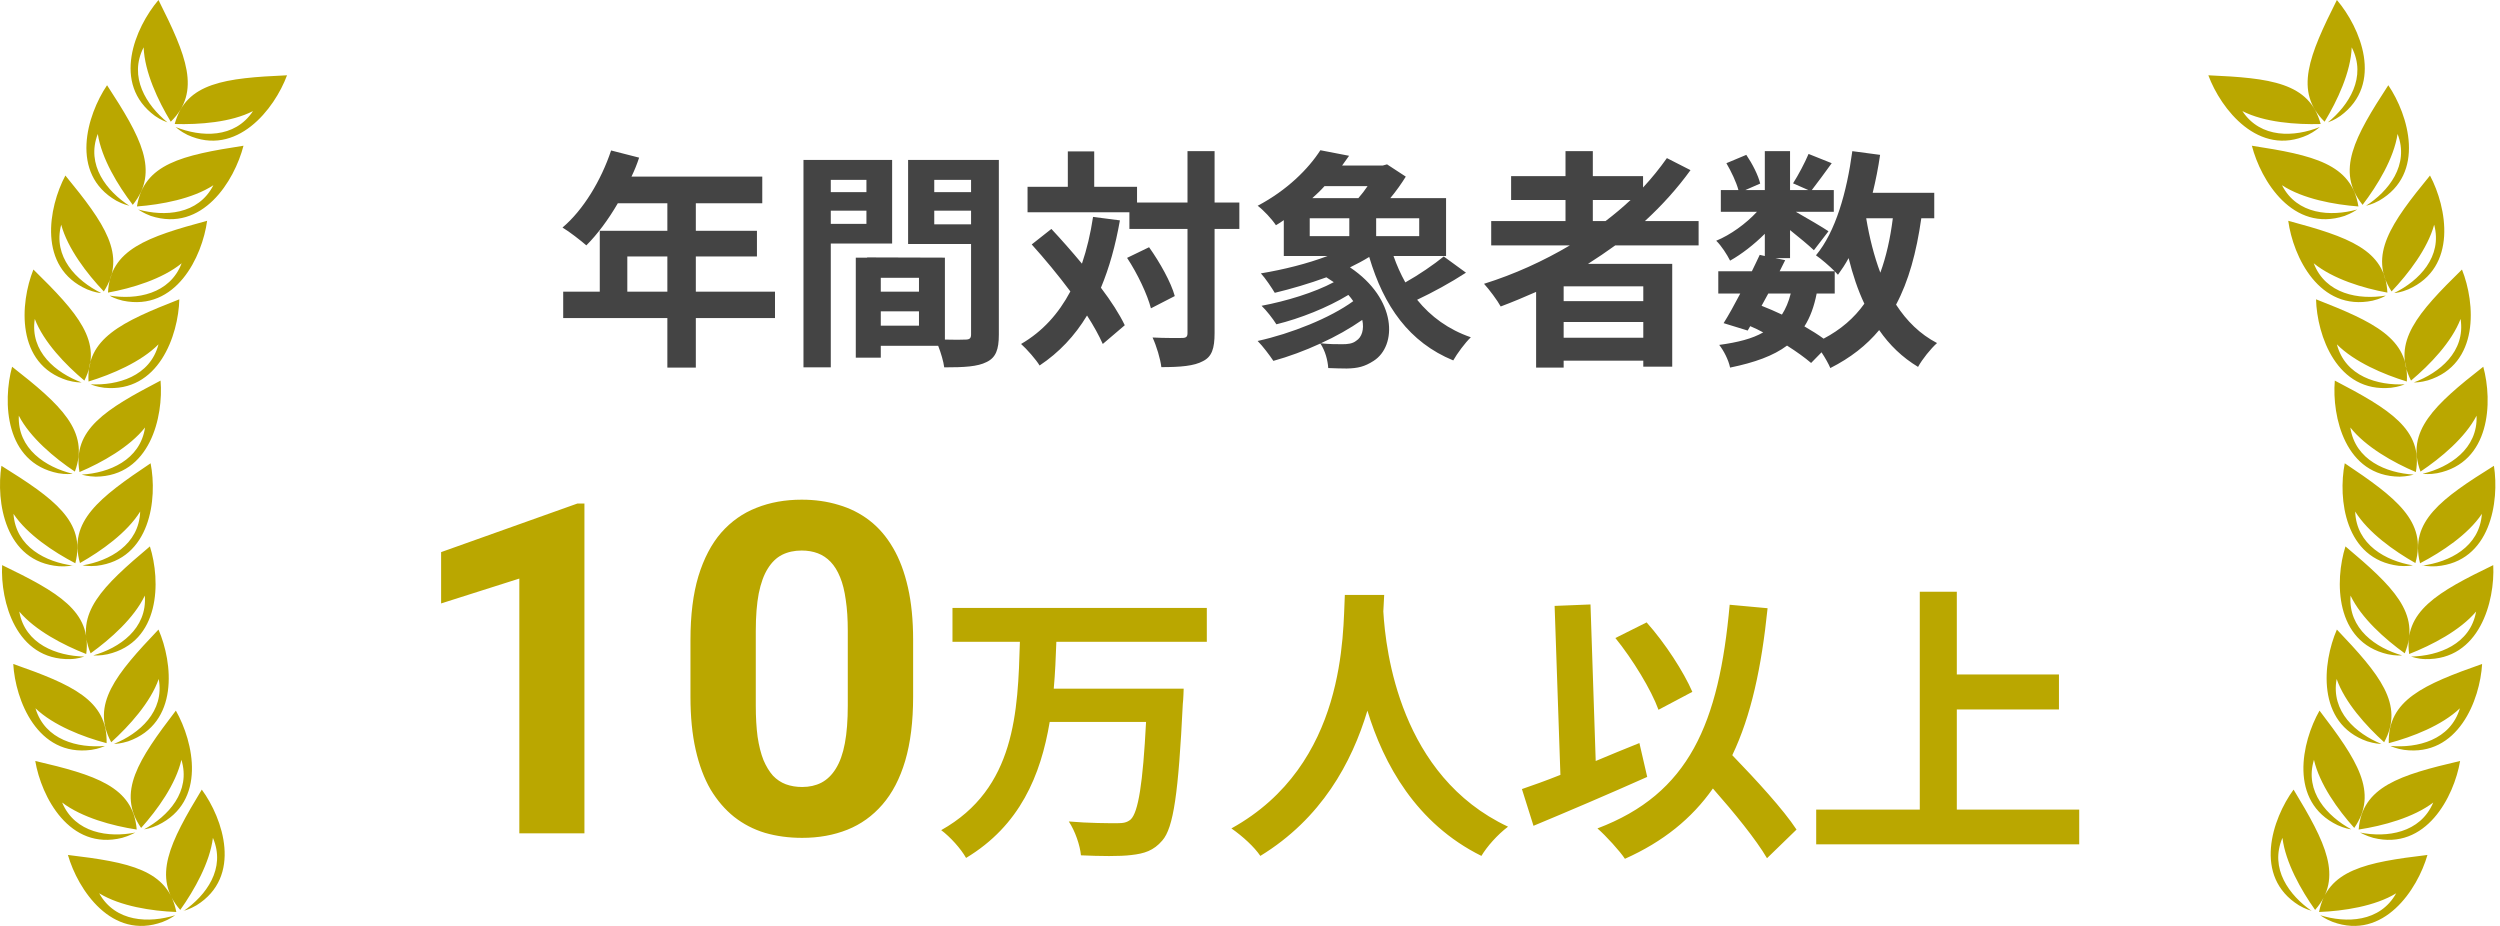
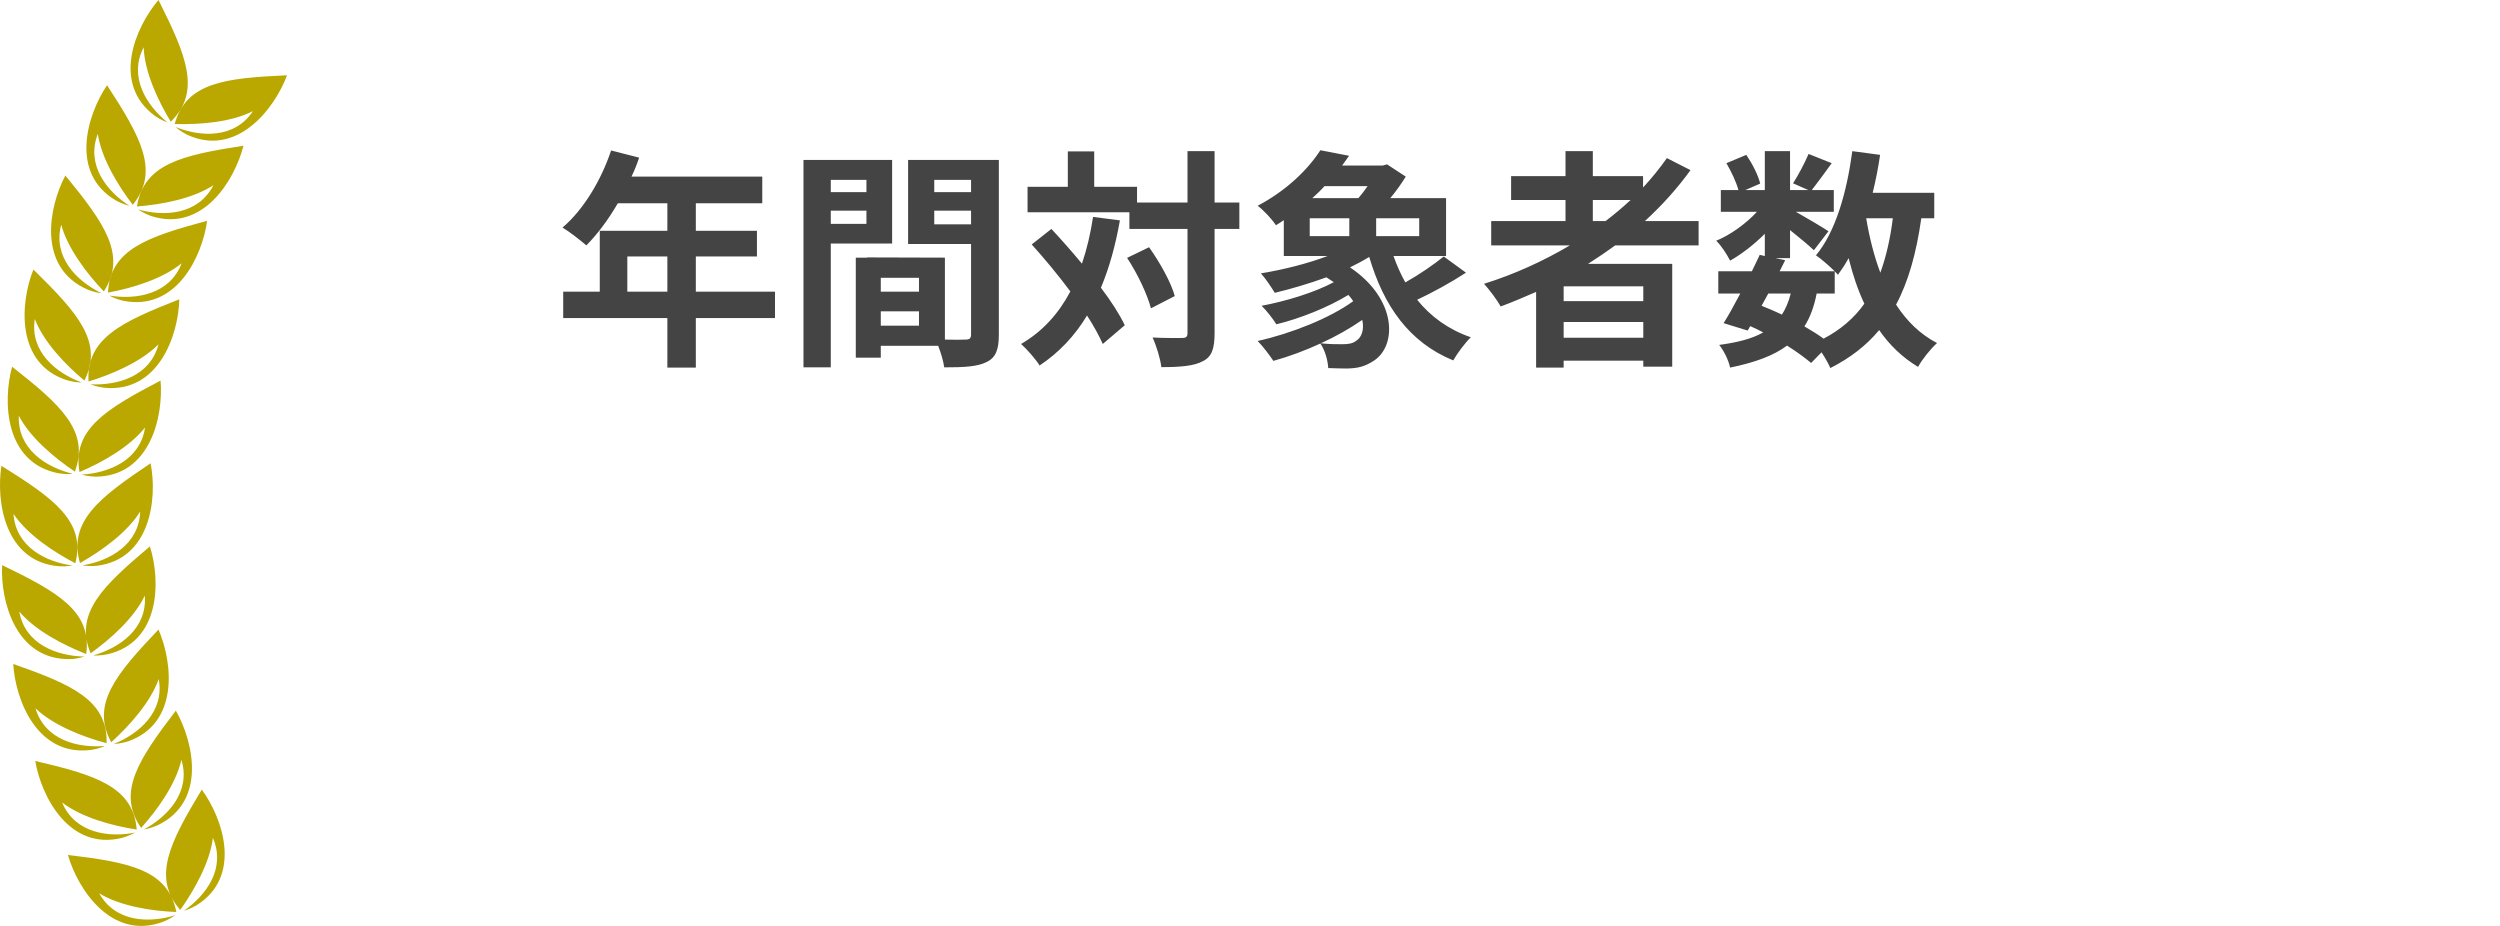
<svg xmlns="http://www.w3.org/2000/svg" width="216" height="80" viewBox="0 0 216 80" fill="none">
-   <path fill-rule="evenodd" clip-rule="evenodd" d="M14.473 10.575C12.652 9.099 11.091 6.644 12.412 4.09C12.492 6.225 13.653 8.7 14.754 10.515C17.415 7.902 16.095 4.789 13.693 0C11.672 2.374 9.61 7.243 13.393 10.017C13.933 10.396 14.333 10.515 14.473 10.575ZM15.174 10.974C17.355 11.852 20.277 11.992 21.858 9.598C19.957 10.575 17.215 10.775 15.094 10.715C16.074 7.123 19.457 6.744 24.8 6.505C23.719 9.418 20.457 13.608 16.195 11.653C15.594 11.354 15.294 11.074 15.174 10.974ZM11.191 17.779C11.051 17.739 10.631 17.659 10.051 17.34C5.988 15.005 7.509 9.937 9.25 7.363C12.172 11.852 13.813 14.786 11.472 17.699C10.191 16.023 8.77 13.688 8.45 11.573C7.409 14.247 9.23 16.541 11.211 17.799L11.191 17.779ZM11.932 18.098C12.072 18.178 12.392 18.417 13.033 18.657C17.495 20.113 20.257 15.624 21.038 12.591C15.734 13.409 12.432 14.147 11.832 17.838C13.933 17.679 16.635 17.18 18.436 16.003C17.135 18.557 14.213 18.736 11.932 18.098ZM8.71 25.301C6.608 24.263 4.547 22.188 5.288 19.415C5.848 21.47 7.509 23.645 8.97 25.181C10.991 22.049 9.03 19.295 5.648 15.165C4.187 17.918 3.226 23.106 7.529 25.002C8.149 25.261 8.57 25.301 8.71 25.321V25.301ZM9.47 25.54C11.792 25.92 14.674 25.421 15.694 22.747C14.033 24.104 11.412 24.902 9.33 25.281C9.51 21.55 12.732 20.472 17.896 19.076C17.475 22.168 15.214 26.937 10.611 25.979C9.951 25.82 9.59 25.62 9.47 25.54ZM7.049 33.043C6.889 33.043 6.468 33.043 5.828 32.863C1.345 31.467 1.725 26.199 2.886 23.286C6.708 27.037 8.97 29.551 7.289 32.883C5.668 31.526 3.767 29.551 3.006 27.556C2.566 30.389 4.847 32.225 7.049 33.043ZM7.829 33.203C7.969 33.262 8.35 33.422 9.01 33.502C13.693 33.961 15.414 28.972 15.494 25.86C10.511 27.815 7.429 29.232 7.649 32.963C9.67 32.345 12.192 31.267 13.693 29.751C12.973 32.524 10.151 33.322 7.809 33.203H7.829ZM6.248 40.925C3.967 40.366 1.505 38.789 1.625 35.916C2.606 37.812 4.707 39.568 6.468 40.745C7.769 37.253 5.248 34.978 1.045 31.686C0.224 34.699 0.404 39.967 5.027 40.885C5.688 41.004 6.108 40.944 6.248 40.944V40.925ZM7.049 41.004C7.209 41.044 7.589 41.164 8.269 41.184C12.973 41.144 14.133 35.996 13.873 32.883C9.13 35.358 6.228 37.113 6.869 40.785C8.81 39.967 11.211 38.61 12.532 36.934C12.112 39.767 9.41 40.865 7.069 41.004H7.049ZM6.328 48.846C6.168 48.866 5.768 48.966 5.107 48.926C0.404 48.547 -0.356 43.319 0.124 40.246C4.667 43.08 7.429 45.055 6.508 48.666C4.627 47.689 2.346 46.172 1.165 44.397C1.365 47.27 3.987 48.567 6.308 48.866L6.328 48.846ZM7.129 48.846C9.45 48.467 12.012 47.07 12.112 44.197C10.991 46.013 8.75 47.609 6.909 48.647C5.888 45.055 8.57 43 13.012 40.027C13.613 43.08 13.012 48.327 8.35 48.886C7.689 48.946 7.269 48.866 7.129 48.846ZM7.269 56.728C4.907 56.668 2.166 55.67 1.665 52.837C3.046 54.473 5.468 55.73 7.449 56.508C7.949 52.817 5.007 51.161 0.184 48.826C0.024 51.939 1.365 57.047 6.068 56.947C6.728 56.927 7.129 56.768 7.289 56.728H7.269ZM8.069 56.628C8.229 56.628 8.63 56.668 9.29 56.528C13.873 55.471 13.893 50.183 12.952 47.21C8.85 50.662 6.408 52.996 7.829 56.448C9.55 55.211 11.592 53.395 12.512 51.46C12.732 54.333 10.311 55.989 8.049 56.628H8.069ZM9.07 64.45C6.728 64.649 3.887 63.951 3.066 61.197C4.607 62.674 7.169 63.672 9.21 64.21C9.31 60.479 6.188 59.142 1.145 57.366C1.325 60.479 3.226 65.407 7.889 64.789C8.55 64.689 8.93 64.51 9.07 64.45ZM9.85 64.27C12.032 63.392 14.233 61.477 13.713 58.663C13.012 60.678 11.171 62.714 9.61 64.13C7.829 60.858 10.011 58.264 13.693 54.393C14.934 57.246 15.494 62.494 11.071 64.051C10.431 64.25 10.011 64.27 9.87 64.27H9.85ZM11.692 71.932C9.39 72.391 6.488 71.992 5.368 69.338C7.069 70.635 9.71 71.354 11.812 71.673C11.511 67.962 8.249 66.964 3.046 65.747C3.566 68.82 5.988 73.528 10.551 72.391C11.191 72.212 11.552 71.992 11.692 71.932ZM12.452 71.653C12.612 71.633 13.012 71.573 13.633 71.294C17.876 69.258 16.735 64.111 15.194 61.397C11.952 65.647 10.071 68.46 12.192 71.533C13.613 69.957 15.194 67.742 15.674 65.647C16.515 68.4 14.513 70.535 12.452 71.653ZM15.134 79.076C12.892 79.774 9.971 79.694 8.57 77.18C10.391 78.297 13.113 78.716 15.234 78.796C14.513 75.145 11.191 74.506 5.868 73.868C6.728 76.861 9.65 81.27 14.053 79.654C14.674 79.415 15.014 79.155 15.134 79.076ZM15.854 78.716C17.796 77.379 19.537 75.045 18.396 72.391C18.136 74.506 16.795 76.901 15.574 78.617C13.113 75.803 14.674 72.79 17.435 68.221C19.276 70.735 20.958 75.743 16.975 78.218C16.395 78.557 15.994 78.657 15.854 78.697V78.716Z" fill="#BAA700" />
+   <path fill-rule="evenodd" clip-rule="evenodd" d="M14.473 10.575C12.652 9.099 11.091 6.644 12.412 4.09C12.492 6.225 13.653 8.7 14.754 10.515C17.415 7.902 16.095 4.789 13.693 0C11.672 2.374 9.61 7.243 13.393 10.017C13.933 10.396 14.333 10.515 14.473 10.575ZM15.174 10.974C17.355 11.852 20.277 11.992 21.858 9.598C19.957 10.575 17.215 10.775 15.094 10.715C16.074 7.123 19.457 6.744 24.8 6.505C23.719 9.418 20.457 13.608 16.195 11.653C15.594 11.354 15.294 11.074 15.174 10.974ZM11.191 17.779C11.051 17.739 10.631 17.659 10.051 17.34C5.988 15.005 7.509 9.937 9.25 7.363C12.172 11.852 13.813 14.786 11.472 17.699C10.191 16.023 8.77 13.688 8.45 11.573C7.409 14.247 9.23 16.541 11.211 17.799L11.191 17.779ZM11.932 18.098C12.072 18.178 12.392 18.417 13.033 18.657C17.495 20.113 20.257 15.624 21.038 12.591C15.734 13.409 12.432 14.147 11.832 17.838C13.933 17.679 16.635 17.18 18.436 16.003C17.135 18.557 14.213 18.736 11.932 18.098ZM8.71 25.301C6.608 24.263 4.547 22.188 5.288 19.415C5.848 21.47 7.509 23.645 8.97 25.181C10.991 22.049 9.03 19.295 5.648 15.165C4.187 17.918 3.226 23.106 7.529 25.002C8.149 25.261 8.57 25.301 8.71 25.321ZM9.47 25.54C11.792 25.92 14.674 25.421 15.694 22.747C14.033 24.104 11.412 24.902 9.33 25.281C9.51 21.55 12.732 20.472 17.896 19.076C17.475 22.168 15.214 26.937 10.611 25.979C9.951 25.82 9.59 25.62 9.47 25.54ZM7.049 33.043C6.889 33.043 6.468 33.043 5.828 32.863C1.345 31.467 1.725 26.199 2.886 23.286C6.708 27.037 8.97 29.551 7.289 32.883C5.668 31.526 3.767 29.551 3.006 27.556C2.566 30.389 4.847 32.225 7.049 33.043ZM7.829 33.203C7.969 33.262 8.35 33.422 9.01 33.502C13.693 33.961 15.414 28.972 15.494 25.86C10.511 27.815 7.429 29.232 7.649 32.963C9.67 32.345 12.192 31.267 13.693 29.751C12.973 32.524 10.151 33.322 7.809 33.203H7.829ZM6.248 40.925C3.967 40.366 1.505 38.789 1.625 35.916C2.606 37.812 4.707 39.568 6.468 40.745C7.769 37.253 5.248 34.978 1.045 31.686C0.224 34.699 0.404 39.967 5.027 40.885C5.688 41.004 6.108 40.944 6.248 40.944V40.925ZM7.049 41.004C7.209 41.044 7.589 41.164 8.269 41.184C12.973 41.144 14.133 35.996 13.873 32.883C9.13 35.358 6.228 37.113 6.869 40.785C8.81 39.967 11.211 38.61 12.532 36.934C12.112 39.767 9.41 40.865 7.069 41.004H7.049ZM6.328 48.846C6.168 48.866 5.768 48.966 5.107 48.926C0.404 48.547 -0.356 43.319 0.124 40.246C4.667 43.08 7.429 45.055 6.508 48.666C4.627 47.689 2.346 46.172 1.165 44.397C1.365 47.27 3.987 48.567 6.308 48.866L6.328 48.846ZM7.129 48.846C9.45 48.467 12.012 47.07 12.112 44.197C10.991 46.013 8.75 47.609 6.909 48.647C5.888 45.055 8.57 43 13.012 40.027C13.613 43.08 13.012 48.327 8.35 48.886C7.689 48.946 7.269 48.866 7.129 48.846ZM7.269 56.728C4.907 56.668 2.166 55.67 1.665 52.837C3.046 54.473 5.468 55.73 7.449 56.508C7.949 52.817 5.007 51.161 0.184 48.826C0.024 51.939 1.365 57.047 6.068 56.947C6.728 56.927 7.129 56.768 7.289 56.728H7.269ZM8.069 56.628C8.229 56.628 8.63 56.668 9.29 56.528C13.873 55.471 13.893 50.183 12.952 47.21C8.85 50.662 6.408 52.996 7.829 56.448C9.55 55.211 11.592 53.395 12.512 51.46C12.732 54.333 10.311 55.989 8.049 56.628H8.069ZM9.07 64.45C6.728 64.649 3.887 63.951 3.066 61.197C4.607 62.674 7.169 63.672 9.21 64.21C9.31 60.479 6.188 59.142 1.145 57.366C1.325 60.479 3.226 65.407 7.889 64.789C8.55 64.689 8.93 64.51 9.07 64.45ZM9.85 64.27C12.032 63.392 14.233 61.477 13.713 58.663C13.012 60.678 11.171 62.714 9.61 64.13C7.829 60.858 10.011 58.264 13.693 54.393C14.934 57.246 15.494 62.494 11.071 64.051C10.431 64.25 10.011 64.27 9.87 64.27H9.85ZM11.692 71.932C9.39 72.391 6.488 71.992 5.368 69.338C7.069 70.635 9.71 71.354 11.812 71.673C11.511 67.962 8.249 66.964 3.046 65.747C3.566 68.82 5.988 73.528 10.551 72.391C11.191 72.212 11.552 71.992 11.692 71.932ZM12.452 71.653C12.612 71.633 13.012 71.573 13.633 71.294C17.876 69.258 16.735 64.111 15.194 61.397C11.952 65.647 10.071 68.46 12.192 71.533C13.613 69.957 15.194 67.742 15.674 65.647C16.515 68.4 14.513 70.535 12.452 71.653ZM15.134 79.076C12.892 79.774 9.971 79.694 8.57 77.18C10.391 78.297 13.113 78.716 15.234 78.796C14.513 75.145 11.191 74.506 5.868 73.868C6.728 76.861 9.65 81.27 14.053 79.654C14.674 79.415 15.014 79.155 15.134 79.076ZM15.854 78.716C17.796 77.379 19.537 75.045 18.396 72.391C18.136 74.506 16.795 76.901 15.574 78.617C13.113 75.803 14.674 72.79 17.435 68.221C19.276 70.735 20.958 75.743 16.975 78.218C16.395 78.557 15.994 78.657 15.854 78.697V78.716Z" fill="#BAA700" />
  <path d="M54.2 25.2H57.66V22.16H54.2V25.2ZM66.96 25.2V27.48H60.12V31.76H57.66V27.48H48.66V25.2H51.82V19.94H57.66V17.56H53.38C52.56 18.98 51.6 20.26 50.66 21.2C50.2 20.8 49.18 20 48.6 19.66C50.4 18.14 51.94 15.58 52.8 13L55.22 13.62C55.04 14.18 54.82 14.72 54.56 15.26H65.86V17.56H60.12V19.94H65.4V22.16H60.12V25.2H66.96ZM74.86 15.54H71.78V16.6H74.86V15.54ZM71.78 19.34H74.86V18.2H71.78V19.34ZM77.08 21.04H71.78V31.74H69.42V13.82H77.08V21.04ZM80.72 19.38H83.9V18.2H80.72V19.38ZM83.9 15.54H80.72V16.6H83.9V15.54ZM76.1 28.14H79.4V26.9H76.1V28.14ZM79.4 25.2V24H76.1V25.2H79.4ZM86.3 13.82V28.92C86.3 30.2 86.04 30.9 85.24 31.28C84.46 31.68 83.3 31.74 81.58 31.74C81.52 31.24 81.3 30.5 81.06 29.88H76.1V30.9H73.94V22.26H74.92V22.24L81.64 22.26V29.34C82.42 29.36 83.16 29.36 83.42 29.34C83.78 29.34 83.9 29.22 83.9 28.9V21.08H78.46V13.82H86.3ZM94.44 18.74L96.76 19.04C96.38 21.2 95.84 23.14 95.12 24.86C96 26.02 96.72 27.14 97.18 28.1L95.28 29.72C94.96 29 94.5 28.16 93.92 27.26C92.86 29.02 91.5 30.46 89.82 31.58C89.54 31.1 88.72 30.16 88.22 29.72C90.08 28.64 91.46 27.1 92.48 25.18C91.42 23.76 90.24 22.34 89.14 21.12L90.84 19.78C91.7 20.7 92.6 21.72 93.48 22.78C93.9 21.54 94.22 20.2 94.44 18.74ZM97.38 22.28L99.28 21.36C100.22 22.68 101.18 24.4 101.5 25.58L99.44 26.64C99.14 25.46 98.28 23.64 97.38 22.28ZM107.08 17.5V19.78H104.94V28.78C104.94 30.12 104.7 30.82 103.94 31.2C103.18 31.62 102 31.72 100.34 31.72C100.26 31.02 99.92 29.88 99.58 29.16C100.7 29.22 101.78 29.2 102.12 29.2C102.48 29.2 102.6 29.1 102.6 28.78V19.78H97.58V18.34H88.78V16.14H92.26V13.08H94.54V16.14H98.24V17.5H102.6V13.06H104.94V17.5H107.08ZM113.16 18.86V20.4H116.58V18.86H113.16ZM118.16 16.08H114.44C114.12 16.44 113.76 16.78 113.38 17.12H117.36C117.64 16.8 117.92 16.44 118.16 16.08ZM122.62 20.4V18.86H118.9V20.4H122.62ZM117.18 29.44C117.66 29.14 117.88 28.46 117.7 27.64C116.64 28.38 115.4 29.08 114.12 29.66C114.8 29.74 115.46 29.74 115.96 29.74C116.44 29.74 116.86 29.7 117.18 29.44ZM124.74 22.16L126.66 23.56C125.34 24.42 123.76 25.28 122.44 25.9C123.62 27.36 125.16 28.48 127.08 29.14C126.58 29.62 125.9 30.54 125.56 31.14C121.76 29.58 119.56 26.46 118.3 22.2C117.78 22.52 117.22 22.82 116.64 23.1C120.72 25.84 120.72 29.88 118.68 31.18C117.9 31.68 117.32 31.82 116.36 31.84C115.88 31.84 115.3 31.82 114.76 31.8C114.72 31.14 114.5 30.3 114.08 29.68C112.74 30.3 111.32 30.82 110.02 31.18C109.7 30.7 109.1 29.9 108.66 29.46C111.56 28.82 114.92 27.48 116.92 26.02C116.8 25.84 116.66 25.66 116.5 25.48C114.7 26.58 112.32 27.52 110.28 28.02C109.98 27.54 109.42 26.82 109 26.42C111.12 26.02 113.56 25.28 115.24 24.38C115.04 24.24 114.82 24.1 114.6 23.96C113.12 24.5 111.56 24.96 110.14 25.3C109.9 24.9 109.32 24.02 108.94 23.62C110.88 23.3 112.96 22.78 114.7 22.12H110.92V19.02C110.7 19.18 110.48 19.32 110.24 19.46C109.9 18.94 109.16 18.14 108.66 17.78C111.2 16.44 113.04 14.6 114.08 12.98L116.56 13.46C116.36 13.74 116.16 14.02 115.96 14.3H119.48L119.84 14.2L121.46 15.26C121.1 15.84 120.64 16.5 120.12 17.12H124.94V22.12H120.4C120.68 22.92 121.02 23.68 121.42 24.4C122.6 23.74 123.88 22.86 124.74 22.16ZM137.62 17.28V19.1H138.72C139.48 18.52 140.2 17.92 140.88 17.28H137.62ZM141.98 26.02V24.74H135.1V26.02H141.98ZM135.1 29.18H141.98V27.82H135.1V29.18ZM146.76 21.2H139.56C138.78 21.76 138.02 22.28 137.2 22.8H144.48V31.68H141.98V31.16H135.1V31.76H132.72V25.22C131.72 25.66 130.68 26.1 129.66 26.48C129.38 25.96 128.66 25 128.22 24.52C130.84 23.7 133.34 22.56 135.64 21.2H128.84V19.1H135.26V17.28H130.56V15.22H135.26V13.06H137.62V15.22H141.96V16.2C142.72 15.38 143.4 14.54 144.02 13.66L146.06 14.7C144.92 16.28 143.58 17.76 142.12 19.1H146.76V21.2ZM158.52 25.36H156.96C156.74 26.48 156.4 27.42 155.9 28.2C156.52 28.56 157.1 28.92 157.56 29.26C159.04 28.48 160.2 27.48 161.08 26.24C160.52 25.06 160.08 23.74 159.72 22.3C159.44 22.82 159.12 23.3 158.8 23.74C158.72 23.66 158.64 23.56 158.52 23.44V25.36ZM152.78 25.36L152.2 26.42C152.8 26.66 153.38 26.9 153.96 27.18C154.28 26.68 154.54 26.08 154.72 25.36H152.78ZM163.54 18.86H161.24C161.52 20.54 161.92 22.12 162.46 23.56C162.96 22.2 163.32 20.62 163.54 18.86ZM167.12 18.86H166C165.58 21.82 164.9 24.3 163.82 26.32C164.74 27.74 165.9 28.88 167.36 29.64C166.82 30.12 166.08 31.04 165.72 31.7C164.36 30.88 163.26 29.82 162.36 28.52C161.26 29.84 159.88 30.92 158.14 31.8C158 31.46 157.7 30.92 157.38 30.44L156.48 31.36C155.94 30.9 155.22 30.38 154.4 29.86C153.22 30.74 151.62 31.32 149.48 31.76C149.34 31.08 148.92 30.28 148.54 29.8C150.16 29.58 151.4 29.26 152.34 28.72C151.98 28.52 151.6 28.34 151.22 28.18L151 28.56L148.92 27.92C149.36 27.22 149.86 26.32 150.36 25.36H148.46V23.44H151.36C151.6 22.94 151.84 22.46 152.04 22.02L152.48 22.12V20.2C151.56 21.12 150.48 21.96 149.48 22.52C149.22 22 148.72 21.22 148.28 20.8C149.5 20.3 150.84 19.34 151.8 18.3H148.68V16.42H150.2C150.02 15.74 149.58 14.82 149.16 14.1L150.88 13.38C151.4 14.14 151.92 15.16 152.08 15.86L150.8 16.42H152.48V13.06H154.66V16.42H156.24L154.92 15.84C155.38 15.12 155.94 14.06 156.26 13.3L158.26 14.1C157.64 14.96 157.02 15.8 156.54 16.42H158.44V18.3H155.16C156.12 18.84 157.54 19.68 157.98 19.98L156.72 21.62C156.28 21.2 155.44 20.5 154.66 19.88V22.3H153.38L154.24 22.48L153.76 23.44H158.52C158.06 22.98 157.34 22.36 156.9 22.06C158.6 20.02 159.56 16.62 160.04 13.06L162.44 13.38C162.28 14.5 162.06 15.6 161.8 16.66H167.12V18.86Z" fill="#444444" />
-   <path d="M50.495 43.504V72H44.87V49.988L38.112 52.137V47.703L49.89 43.504H50.495ZM78.894 55.281V60.203C78.894 62.339 78.666 64.181 78.21 65.731C77.754 67.267 77.097 68.53 76.237 69.519C75.391 70.496 74.382 71.219 73.21 71.688C72.038 72.156 70.736 72.391 69.304 72.391C68.158 72.391 67.09 72.247 66.101 71.961C65.111 71.662 64.219 71.199 63.425 70.574C62.644 69.949 61.967 69.162 61.394 68.211C60.834 67.247 60.404 66.102 60.105 64.773C59.805 63.445 59.656 61.922 59.656 60.203V55.281C59.656 53.146 59.883 51.316 60.339 49.793C60.808 48.257 61.465 47 62.312 46.023C63.171 45.047 64.187 44.331 65.359 43.875C66.531 43.406 67.833 43.172 69.265 43.172C70.411 43.172 71.472 43.322 72.448 43.621C73.438 43.908 74.33 44.357 75.124 44.969C75.918 45.581 76.596 46.368 77.156 47.332C77.715 48.283 78.145 49.422 78.445 50.75C78.744 52.065 78.894 53.575 78.894 55.281ZM73.249 60.945V54.52C73.249 53.491 73.191 52.592 73.073 51.824C72.969 51.056 72.807 50.405 72.585 49.871C72.364 49.324 72.09 48.882 71.765 48.543C71.439 48.204 71.068 47.957 70.652 47.801C70.235 47.645 69.773 47.566 69.265 47.566C68.627 47.566 68.061 47.69 67.566 47.938C67.084 48.185 66.674 48.582 66.335 49.129C65.997 49.663 65.736 50.379 65.554 51.277C65.385 52.163 65.3 53.243 65.3 54.52V60.945C65.3 61.974 65.352 62.879 65.456 63.66C65.573 64.441 65.743 65.112 65.964 65.672C66.198 66.219 66.472 66.668 66.784 67.019C67.11 67.358 67.481 67.606 67.898 67.762C68.327 67.918 68.796 67.996 69.304 67.996C69.929 67.996 70.482 67.872 70.964 67.625C71.459 67.365 71.876 66.961 72.214 66.414C72.566 65.854 72.826 65.125 72.995 64.227C73.165 63.328 73.249 62.234 73.249 60.945ZM104.269 55.45H91.269C91.219 56.775 91.169 58.15 91.044 59.5H102.269C102.269 59.5 102.244 60.45 102.194 60.825C101.819 68.5 101.394 71.525 100.419 72.625C99.669 73.5 98.869 73.75 97.744 73.875C96.769 74 95.044 73.975 93.394 73.9C93.319 73.05 92.894 71.8 92.344 70.975C94.069 71.125 95.769 71.125 96.519 71.125C97.044 71.125 97.369 71.075 97.694 70.8C98.344 70.175 98.744 67.725 99.019 62.375H90.694C89.919 67 88.119 71.325 83.469 74.125C83.019 73.325 82.094 72.3 81.319 71.725C87.744 68.125 87.944 61.475 88.119 55.45H82.294V52.525H104.269V55.45ZM116.194 51.4H119.594C119.569 51.8 119.544 52.3 119.519 52.825C119.719 56.275 120.969 67.05 130.294 71.425C129.369 72.125 128.469 73.15 127.994 73.95C122.344 71.15 119.544 66 118.144 61.4C116.794 65.9 114.169 70.725 108.894 73.95C108.369 73.175 107.394 72.275 106.394 71.575C116.369 66.05 116.019 54.7 116.194 51.4ZM146.219 59.775L143.294 61.325C142.669 59.6 141.069 56.975 139.569 55.125L142.269 53.775C143.894 55.6 145.469 58.05 146.219 59.775ZM141.644 64.2L142.319 67.125C139.019 68.6 135.319 70.175 132.494 71.35L131.494 68.175C132.444 67.85 133.569 67.45 134.819 66.95L134.319 52.35L137.419 52.225L137.869 65.75C139.119 65.225 140.394 64.7 141.644 64.2ZM155.219 71.675L152.669 74.15C151.719 72.525 149.844 70.225 147.994 68.125C146.169 70.725 143.694 72.725 140.394 74.2C139.969 73.55 138.744 72.2 138.019 71.575C145.944 68.575 148.519 62.525 149.444 52.25L152.719 52.55C152.194 57.675 151.294 61.85 149.669 65.25C151.744 67.4 154.069 69.925 155.219 71.675ZM169.069 69.95H179.644V72.95H156.919V69.95H165.869V51.125H169.069V58.275H177.894V61.3H169.069V69.95Z" fill="#BAA700" />
-   <path fill-rule="evenodd" clip-rule="evenodd" d="M201.127 10.575C202.948 9.099 204.509 6.644 203.188 4.09C203.108 6.225 201.947 8.7 200.846 10.515C198.185 7.902 199.506 4.789 201.907 0C203.928 2.374 205.99 7.243 202.207 10.017C201.667 10.396 201.267 10.515 201.127 10.575ZM200.426 10.974C198.245 11.852 195.323 11.992 193.742 9.598C195.643 10.575 198.385 10.775 200.506 10.715C199.526 7.123 196.143 6.744 190.8 6.505C191.881 9.418 195.143 13.608 199.405 11.653C200.006 11.354 200.306 11.074 200.426 10.974ZM204.409 17.779C204.549 17.739 204.969 17.659 205.549 17.34C209.612 15.005 208.091 9.937 206.35 7.363C203.428 11.852 201.787 14.786 204.128 17.699C205.409 16.023 206.83 13.688 207.15 11.573C208.191 14.247 206.37 16.541 204.389 17.799L204.409 17.779ZM203.668 18.098C203.528 18.178 203.208 18.417 202.567 18.657C198.105 20.113 195.343 15.624 194.562 12.591C199.866 13.409 203.168 14.147 203.768 17.838C201.667 17.679 198.965 17.18 197.164 16.003C198.465 18.557 201.387 18.736 203.668 18.098ZM206.89 25.301C208.992 24.263 211.053 22.188 210.312 19.415C209.752 21.47 208.091 23.645 206.63 25.181C204.609 22.049 206.57 19.295 209.952 15.165C211.413 17.918 212.374 23.106 208.071 25.002C207.451 25.261 207.03 25.301 206.89 25.321V25.301ZM206.13 25.54C203.808 25.92 200.926 25.421 199.906 22.747C201.567 24.104 204.189 24.902 206.27 25.281C206.09 21.55 202.868 20.472 197.704 19.076C198.125 22.168 200.386 26.937 204.989 25.979C205.649 25.82 206.01 25.62 206.13 25.54ZM208.551 33.043C208.711 33.043 209.132 33.043 209.772 32.863C214.255 31.467 213.875 26.199 212.714 23.286C208.892 27.037 206.63 29.551 208.311 32.883C209.932 31.526 211.833 29.551 212.594 27.556C213.034 30.389 210.753 32.225 208.551 33.043ZM207.771 33.203C207.631 33.262 207.25 33.422 206.59 33.502C201.907 33.961 200.186 28.972 200.106 25.86C205.089 27.815 208.171 29.232 207.951 32.963C205.93 32.345 203.408 31.267 201.907 29.751C202.628 32.524 205.449 33.322 207.791 33.203H207.771ZM209.352 40.925C211.633 40.366 214.095 38.789 213.975 35.916C212.994 37.812 210.893 39.568 209.132 40.745C207.831 37.253 210.352 34.978 214.555 31.686C215.376 34.699 215.196 39.967 210.573 40.885C209.912 41.004 209.492 40.944 209.352 40.944V40.925ZM208.551 41.004C208.391 41.044 208.011 41.164 207.331 41.184C202.628 41.144 201.467 35.996 201.727 32.883C206.47 35.358 209.372 37.114 208.731 40.785C206.79 39.967 204.389 38.61 203.068 36.934C203.488 39.767 206.19 40.865 208.531 41.004H208.551ZM209.272 48.846C209.432 48.866 209.832 48.966 210.493 48.926C215.196 48.547 215.956 43.319 215.476 40.246C210.933 43.08 208.171 45.055 209.092 48.666C210.973 47.689 213.254 46.172 214.435 44.397C214.235 47.27 211.613 48.567 209.292 48.866L209.272 48.846ZM208.471 48.846C206.15 48.467 203.588 47.07 203.488 44.197C204.609 46.013 206.85 47.609 208.691 48.647C209.712 45.055 207.03 43 202.587 40.027C201.987 43.08 202.587 48.327 207.25 48.886C207.911 48.946 208.331 48.866 208.471 48.846ZM208.331 56.728C210.693 56.668 213.434 55.67 213.935 52.837C212.554 54.473 210.132 55.73 208.151 56.508C207.651 52.817 210.593 51.161 215.416 48.826C215.576 51.939 214.235 57.047 209.532 56.947C208.871 56.927 208.471 56.768 208.311 56.728H208.331ZM207.531 56.628C207.371 56.628 206.97 56.668 206.31 56.528C201.727 55.471 201.707 50.183 202.648 47.21C206.75 50.662 209.192 52.996 207.771 56.448C206.05 55.211 204.008 53.395 203.088 51.46C202.868 54.333 205.289 55.989 207.551 56.628H207.531ZM206.53 64.45C208.871 64.649 211.713 63.951 212.534 61.197C210.993 62.674 208.431 63.672 206.39 64.21C206.29 60.479 209.412 59.142 214.455 57.366C214.275 60.479 212.374 65.407 207.711 64.789C207.05 64.689 206.67 64.51 206.53 64.45ZM205.75 64.27C203.568 63.392 201.367 61.477 201.887 58.663C202.587 60.678 204.429 62.714 205.99 64.13C207.771 60.858 205.589 58.264 201.907 54.393C200.666 57.246 200.106 62.494 204.529 64.051C205.169 64.25 205.589 64.27 205.729 64.27H205.75ZM203.908 71.932C206.21 72.391 209.112 71.992 210.232 69.338C208.531 70.635 205.89 71.354 203.788 71.673C204.088 67.962 207.351 66.964 212.554 65.747C212.034 68.82 209.612 73.528 205.049 72.391C204.409 72.212 204.048 71.992 203.908 71.932ZM203.148 71.653C202.988 71.633 202.587 71.573 201.967 71.294C197.724 69.258 198.865 64.111 200.406 61.397C203.648 65.647 205.529 68.46 203.408 71.533C201.987 69.957 200.406 67.742 199.926 65.647C199.085 68.4 201.087 70.535 203.148 71.653ZM200.466 79.076C202.708 79.774 205.629 79.694 207.03 77.18C205.209 78.297 202.487 78.716 200.366 78.796C201.087 75.145 204.409 74.506 209.732 73.868C208.871 76.861 205.95 81.27 201.547 79.654C200.926 79.415 200.586 79.155 200.466 79.076ZM199.746 78.716C197.804 77.379 196.063 75.045 197.204 72.391C197.464 74.506 198.805 76.901 200.026 78.617C202.487 75.803 200.926 72.79 198.165 68.221C196.323 70.735 194.642 75.743 198.625 78.218C199.205 78.557 199.606 78.657 199.746 78.697V78.716Z" fill="#BAA700" />
</svg>